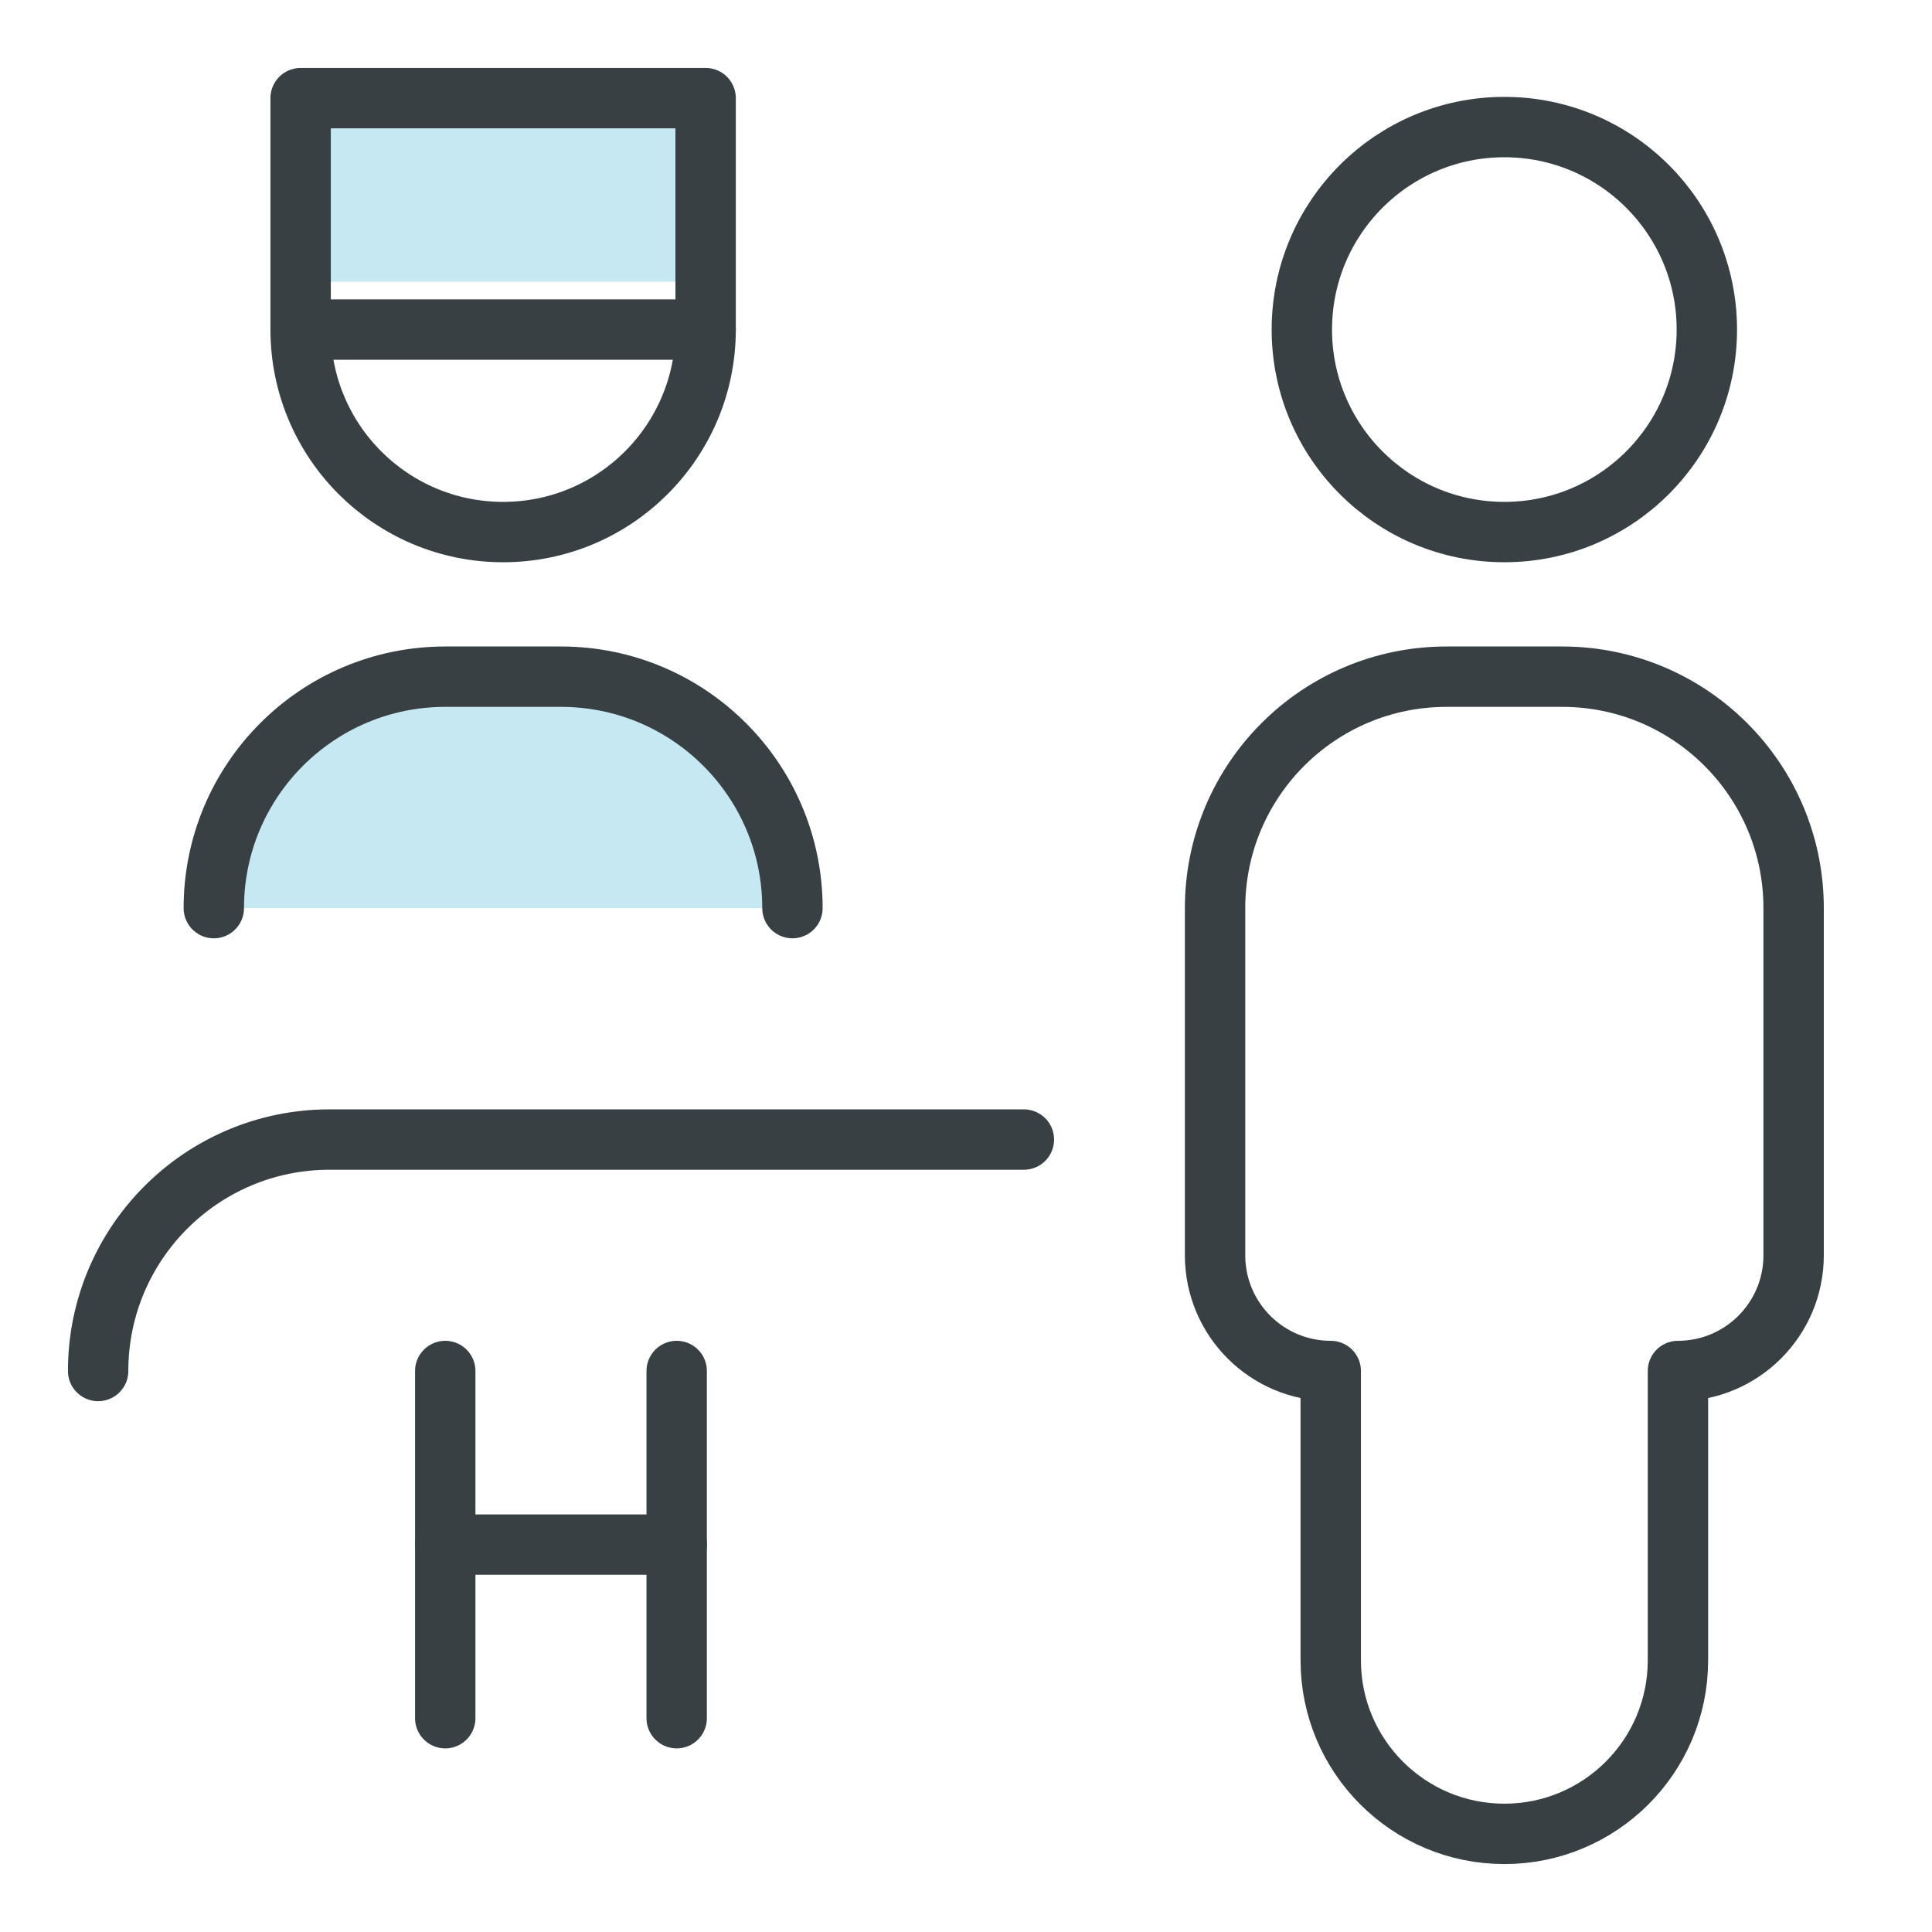
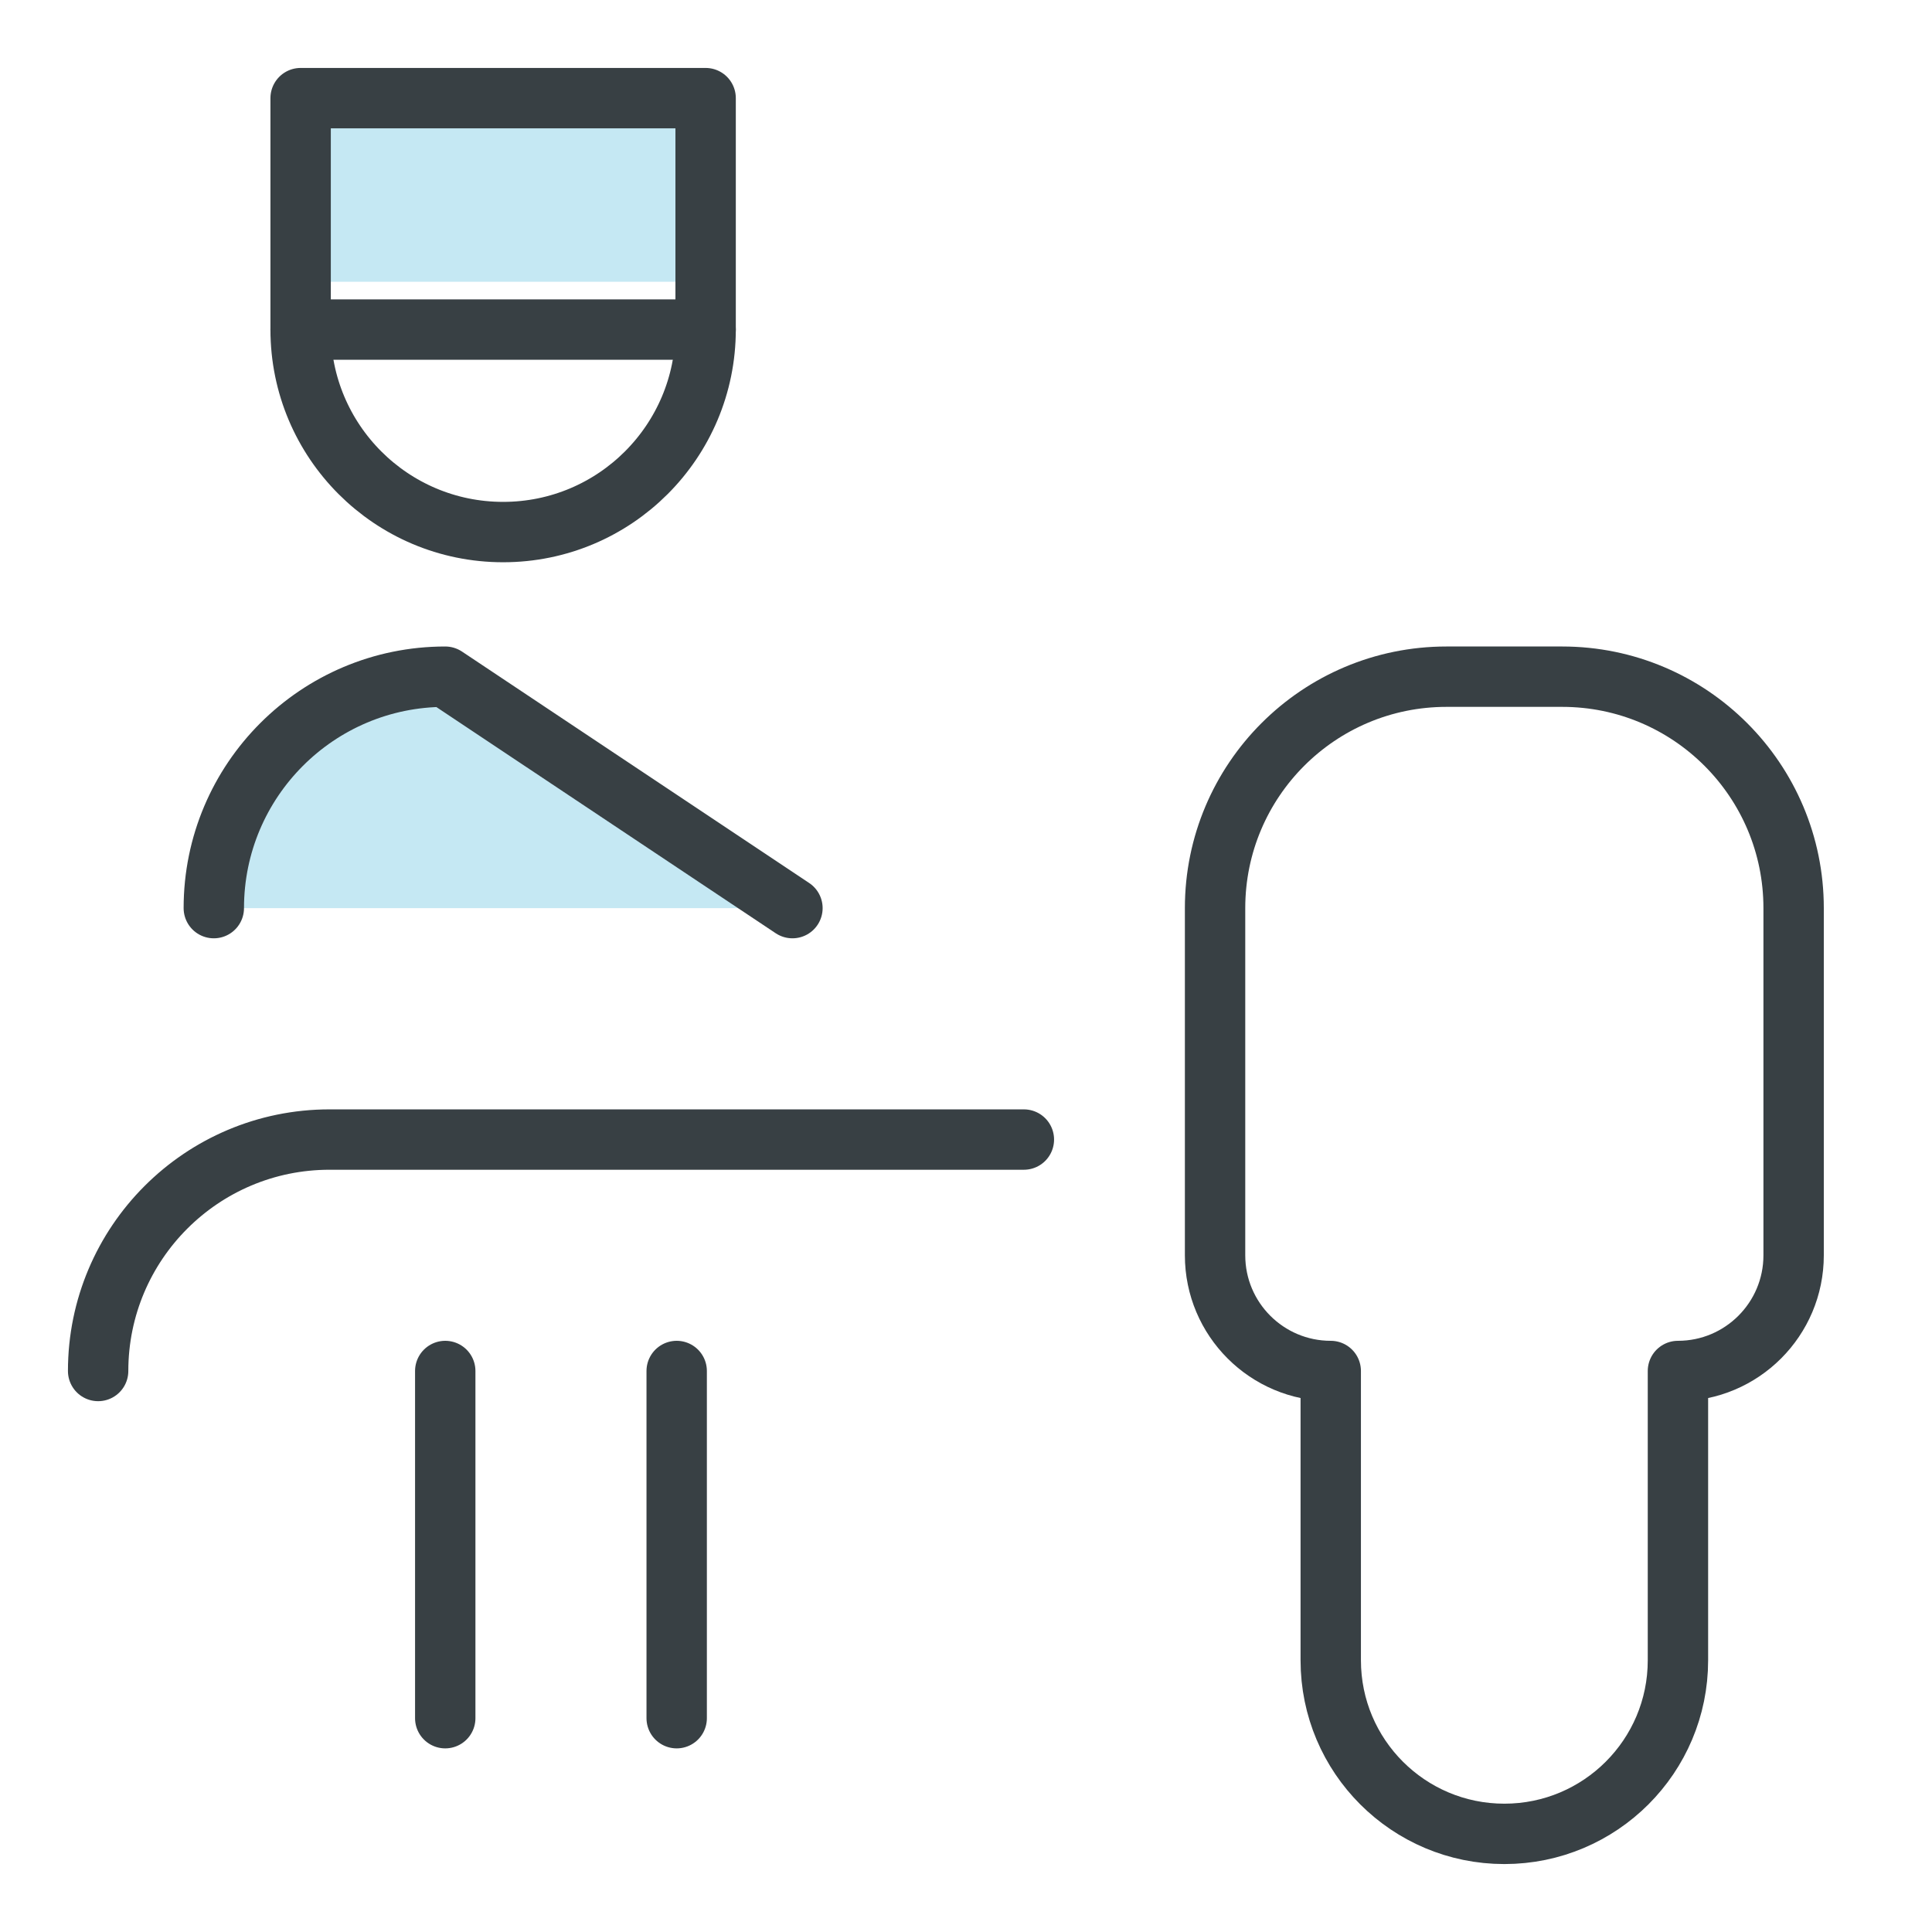
<svg xmlns="http://www.w3.org/2000/svg" width="48" height="48" viewBox="0 0 48 48">
  <g fill="none" fill-rule="evenodd" transform="translate(2 2)">
    <rect width="10" height="4" x="5" y="1" fill="#C5E8F3" />
-     <circle cx="35.375" cy="6.188" r="5.031" stroke="#384044" stroke-linecap="round" stroke-linejoin="round" stroke-width="1.5" />
    <path stroke="#384044" stroke-linecap="round" stroke-linejoin="round" stroke-width="1.5" d="M31.062 39.25C31.062 41.632 32.993 43.562 35.375 43.562 37.757 43.562 39.688 41.632 39.688 39.25L39.688 32.062C41.275 32.062 42.562 30.775 42.562 29.188L42.562 20.562C42.562 17.387 39.988 14.812 36.812 14.812L33.938 14.812C30.762 14.812 28.188 17.387 28.188 20.562L28.188 29.188C28.188 30.775 29.475 32.062 31.062 32.062L31.062 39.25zM5.469.438L5.469 6.188C5.469 8.966 7.721 11.219 10.5 11.219 13.279 11.219 15.531 8.966 15.531 6.188L15.531.438 5.469.438z" />
-     <path fill="#C5E8F3" stroke="#384044" stroke-linecap="round" stroke-linejoin="round" stroke-width="1.5" d="M17.688,20.562 C17.688,17.387 15.113,14.812 11.938,14.812 L9.062,14.812 C5.887,14.812 3.312,17.387 3.312,20.562" />
+     <path fill="#C5E8F3" stroke="#384044" stroke-linecap="round" stroke-linejoin="round" stroke-width="1.5" d="M17.688,20.562 L9.062,14.812 C5.887,14.812 3.312,17.387 3.312,20.562" />
    <path stroke="#384044" stroke-linecap="round" stroke-linejoin="round" stroke-width="1.5" d="M23.438,26.312 L6.188,26.312 C3.012,26.312 0.438,28.887 0.438,32.062" />
    <line x1="9.062" x2="9.062" y1="32.062" y2="40.688" stroke="#384044" stroke-linecap="round" stroke-linejoin="round" stroke-width="1.5" />
    <line x1="14.812" x2="14.812" y1="32.062" y2="40.688" stroke="#384044" stroke-linecap="round" stroke-linejoin="round" stroke-width="1.5" />
-     <line x1="9.062" x2="14.812" y1="36.375" y2="36.375" stroke="#384044" stroke-linecap="round" stroke-linejoin="round" stroke-width="1.5" />
    <line x1="5.469" x2="15.531" y1="6.188" y2="6.188" stroke="#384044" stroke-linecap="round" stroke-linejoin="round" stroke-width="1.5" />
  </g>
</svg>